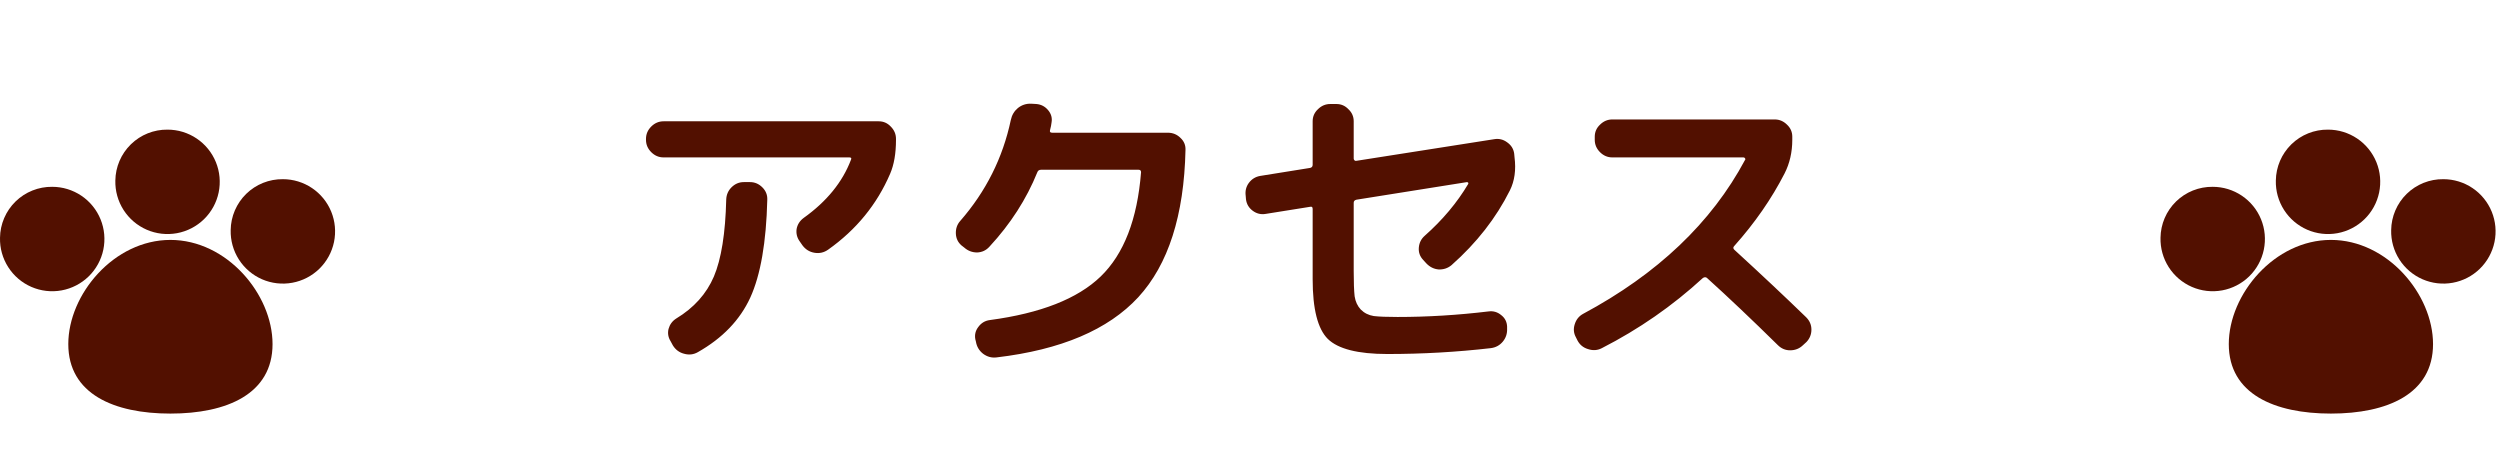
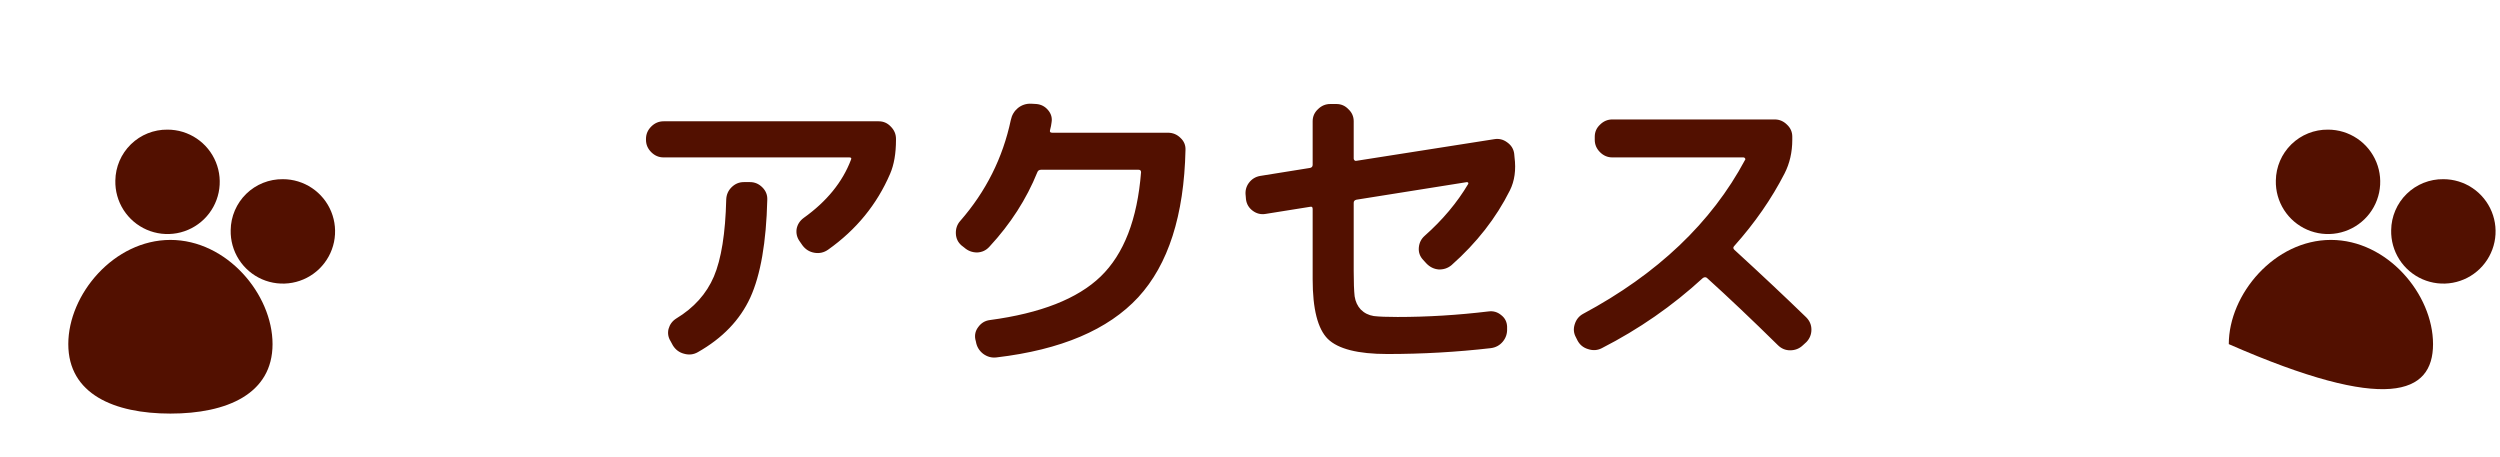
<svg xmlns="http://www.w3.org/2000/svg" width="405" height="74" viewBox="0 0 405 74" fill="none">
  <path d="M11.064 55.748C11.064 63.828 18.473 67.001 27.608 67.001C36.744 67.001 44.152 63.828 44.152 55.748C44.152 47.668 36.745 38.867 27.608 38.867C18.471 38.867 11.064 47.668 11.064 55.748Z" fill="#521000" />
  <path d="M37.371 37.285C37.331 38.966 37.793 40.621 38.698 42.038C39.603 43.455 40.91 44.571 42.451 45.242C43.993 45.913 45.7 46.109 47.354 45.805C49.008 45.502 50.534 44.712 51.737 43.537C52.94 42.362 53.765 40.855 54.108 39.209C54.45 37.563 54.294 35.852 53.66 34.294C53.025 32.737 51.941 31.404 50.545 30.466C49.15 29.528 47.506 29.027 45.825 29.028C44.727 29.015 43.638 29.218 42.619 29.626C41.601 30.034 40.672 30.638 39.887 31.405C39.102 32.172 38.476 33.086 38.044 34.094C37.612 35.103 37.383 36.187 37.371 37.285Z" fill="#521000" />
-   <path d="M0.002 38.518C-0.038 40.2 0.423 41.855 1.328 43.272C2.232 44.69 3.539 45.806 5.081 46.477C6.622 47.149 8.329 47.346 9.983 47.042C11.637 46.739 13.163 45.95 14.367 44.775C15.57 43.601 16.396 42.094 16.739 40.448C17.082 38.801 16.926 37.09 16.292 35.533C15.658 33.975 14.574 32.642 13.179 31.704C11.783 30.765 10.14 30.264 8.458 30.264C7.361 30.251 6.272 30.454 5.253 30.862C4.234 31.269 3.306 31.874 2.521 32.64C1.736 33.407 1.109 34.32 0.677 35.329C0.245 36.337 0.016 37.421 0.002 38.518Z" fill="#521000" />
  <path d="M18.686 29.252C18.645 30.933 19.106 32.588 20.01 34.006C20.915 35.423 22.221 36.539 23.762 37.211C25.304 37.883 27.011 38.08 28.665 37.777C30.319 37.474 31.845 36.685 33.048 35.511C34.252 34.336 35.078 32.83 35.421 31.183C35.764 29.537 35.608 27.826 34.974 26.269C34.34 24.712 33.256 23.379 31.861 22.44C30.466 21.502 28.822 21 27.141 21.001C24.926 20.975 22.791 21.829 21.206 23.376C19.62 24.924 18.714 27.037 18.686 29.252Z" fill="#521000" />
-   <path d="M361.064 55.748C361.064 63.828 368.473 67 377.608 67C386.744 67 394.152 63.828 394.152 55.748C394.152 47.668 386.745 38.866 377.608 38.866C368.471 38.866 361.064 47.668 361.064 55.748Z" fill="#521000" />
+   <path d="M361.064 55.748C386.744 67 394.152 63.828 394.152 55.748C394.152 47.668 386.745 38.866 377.608 38.866C368.471 38.866 361.064 47.668 361.064 55.748Z" fill="#521000" />
  <path d="M387.37 37.284C387.33 38.965 387.792 40.62 388.697 42.038C389.602 43.455 390.909 44.57 392.451 45.241C393.993 45.912 395.7 46.109 397.353 45.805C399.007 45.501 400.533 44.712 401.736 43.537C402.939 42.362 403.765 40.855 404.107 39.209C404.45 37.562 404.294 35.851 403.659 34.294C403.025 32.737 401.94 31.404 400.545 30.466C399.149 29.528 397.506 29.027 395.824 29.027C394.727 29.014 393.638 29.218 392.619 29.625C391.6 30.033 390.672 30.638 389.887 31.405C389.102 32.171 388.475 33.085 388.044 34.094C387.612 35.103 387.383 36.187 387.37 37.284Z" fill="#521000" />
-   <path d="M350.002 38.518C349.962 40.199 350.423 41.854 351.328 43.272C352.232 44.69 353.539 45.805 355.081 46.477C356.622 47.148 358.329 47.345 359.983 47.042C361.637 46.739 363.163 45.95 364.367 44.775C365.57 43.6 366.396 42.093 366.739 40.447C367.082 38.801 366.926 37.09 366.292 35.532C365.658 33.975 364.574 32.642 363.178 31.704C361.783 30.765 360.14 30.264 358.458 30.264C357.361 30.251 356.272 30.454 355.253 30.861C354.234 31.269 353.306 31.873 352.521 32.64C351.736 33.406 351.109 34.32 350.677 35.328C350.245 36.337 350.016 37.421 350.002 38.518Z" fill="#521000" />
  <path d="M368.686 29.252C368.645 30.933 369.106 32.588 370.01 34.006C370.914 35.423 372.221 36.539 373.762 37.211C375.303 37.883 377.01 38.08 378.664 37.777C380.318 37.474 381.844 36.685 383.048 35.511C384.251 34.336 385.077 32.83 385.42 31.183C385.763 29.537 385.608 27.826 384.974 26.269C384.34 24.712 383.256 23.378 381.861 22.44C380.465 21.502 378.822 21 377.14 21.001C374.925 20.975 372.791 21.829 371.205 23.376C369.62 24.923 368.714 27.037 368.686 29.252Z" fill="#521000" />
  <path d="M107.5 25.5C106.733 25.5 106.067 25.217 105.5 24.65C104.933 24.083 104.65 23.417 104.65 22.65V22.5C104.65 21.733 104.933 21.067 105.5 20.5C106.067 19.933 106.733 19.65 107.5 19.65H142.35C143.117 19.65 143.767 19.933 144.3 20.5C144.867 21.067 145.15 21.733 145.15 22.5V22.65C145.15 24.85 144.833 26.683 144.2 28.15C142.067 33.117 138.717 37.217 134.15 40.45C133.483 40.917 132.75 41.083 131.95 40.95C131.15 40.817 130.5 40.417 130 39.75L129.55 39.1C129.117 38.5 128.95 37.833 129.05 37.1C129.183 36.367 129.567 35.767 130.2 35.3C133.933 32.633 136.483 29.5 137.85 25.9C137.983 25.633 137.9 25.5 137.6 25.5H107.5ZM120.5 29.5H121.5C122.267 29.5 122.933 29.783 123.5 30.35C124.067 30.917 124.333 31.583 124.3 32.35C124.133 39.25 123.217 44.533 121.55 48.2C119.883 51.833 117.05 54.783 113.05 57.05C112.35 57.45 111.6 57.533 110.8 57.3C110.033 57.1 109.433 56.65 109 55.95L108.65 55.3C108.25 54.667 108.133 54 108.3 53.3C108.5 52.567 108.917 52 109.55 51.6C112.417 49.867 114.45 47.6 115.65 44.8C116.85 41.967 117.517 37.8 117.65 32.3C117.683 31.533 117.967 30.883 118.5 30.35C119.067 29.783 119.733 29.5 120.5 29.5ZM156.2 40.1L155.75 39.75C155.183 39.25 154.883 38.617 154.85 37.85C154.817 37.05 155.05 36.367 155.55 35.8C159.717 31.033 162.45 25.583 163.75 19.45C163.917 18.65 164.3 18 164.9 17.5C165.533 17 166.25 16.767 167.05 16.8L167.9 16.85C168.667 16.917 169.3 17.25 169.8 17.85C170.3 18.45 170.483 19.117 170.35 19.85C170.317 20.183 170.233 20.6 170.1 21.1C170.033 21.367 170.15 21.5 170.45 21.5H189.2C190 21.5 190.683 21.783 191.25 22.35C191.817 22.883 192.083 23.533 192.05 24.3C191.817 34.9 189.267 42.85 184.4 48.15C179.533 53.417 171.883 56.667 161.45 57.9C160.65 58 159.917 57.8 159.25 57.3C158.617 56.8 158.233 56.15 158.1 55.35L158 54.95C157.867 54.217 158.033 53.55 158.5 52.95C158.967 52.317 159.583 51.95 160.35 51.85C168.583 50.75 174.567 48.4 178.3 44.8C182.067 41.167 184.25 35.533 184.85 27.9C184.85 27.633 184.717 27.5 184.45 27.5H168.65C168.35 27.5 168.15 27.633 168.05 27.9C166.283 32.267 163.7 36.283 160.3 39.95C159.767 40.55 159.1 40.867 158.3 40.9C157.5 40.9 156.8 40.633 156.2 40.1ZM201.85 32.3L201.8 31.7C201.7 30.933 201.867 30.25 202.3 29.65C202.767 29.017 203.383 28.633 204.15 28.5L212.25 27.2C212.517 27.133 212.65 26.967 212.65 26.7V19.65C212.65 18.883 212.933 18.233 213.5 17.7C214.067 17.133 214.733 16.85 215.5 16.85H216.5C217.267 16.85 217.917 17.133 218.45 17.7C219.017 18.233 219.3 18.883 219.3 19.65V25.7C219.3 25.8 219.35 25.9 219.45 26C219.55 26.067 219.65 26.083 219.75 26.05L242.05 22.55C242.817 22.417 243.517 22.583 244.15 23.05C244.817 23.517 245.2 24.133 245.3 24.9L245.35 25.45C245.617 27.517 245.367 29.317 244.6 30.85C242.367 35.317 239.217 39.35 235.15 42.95C234.55 43.45 233.85 43.683 233.05 43.65C232.283 43.583 231.617 43.25 231.05 42.65L230.55 42.1C230.017 41.533 229.783 40.867 229.85 40.1C229.917 39.333 230.233 38.7 230.8 38.2C233.7 35.633 236.05 32.833 237.85 29.8C237.917 29.633 237.85 29.533 237.65 29.5L219.75 32.35C219.45 32.417 219.3 32.583 219.3 32.85V43.9C219.3 45.733 219.35 47.1 219.45 48C219.583 48.867 219.917 49.583 220.45 50.15C221.017 50.717 221.717 51.067 222.55 51.2C223.383 51.3 224.667 51.35 226.4 51.35C231.233 51.35 236.15 51.05 241.15 50.45C241.917 50.35 242.6 50.55 243.2 51.05C243.8 51.517 244.117 52.133 244.15 52.9V53.25C244.183 54.05 243.95 54.75 243.45 55.35C242.95 55.95 242.3 56.3 241.5 56.4C236 57.033 230.417 57.35 224.75 57.35C219.983 57.35 216.767 56.533 215.1 54.9C213.467 53.267 212.65 50.05 212.65 45.25V33.85C212.65 33.55 212.517 33.433 212.25 33.5L205.05 34.65C204.283 34.783 203.583 34.617 202.95 34.15C202.317 33.683 201.95 33.067 201.85 32.3ZM255.55 55.15L255.3 54.65C254.933 53.983 254.867 53.283 255.1 52.55C255.333 51.783 255.783 51.217 256.45 50.85C268.517 44.383 277.267 36.067 282.7 25.9C282.767 25.833 282.767 25.75 282.7 25.65C282.633 25.55 282.55 25.5 282.45 25.5H261.2C260.433 25.5 259.767 25.217 259.2 24.65C258.633 24.083 258.35 23.417 258.35 22.65V22.15C258.35 21.383 258.633 20.733 259.2 20.2C259.767 19.633 260.433 19.35 261.2 19.35H287.5C288.267 19.35 288.933 19.633 289.5 20.2C290.067 20.733 290.35 21.383 290.35 22.15V22.65C290.35 24.65 289.933 26.467 289.1 28.1C287 32.2 284.283 36.117 280.95 39.85C280.75 40.05 280.75 40.25 280.95 40.45C285.317 44.45 289.2 48.1 292.6 51.4C293.167 51.967 293.45 52.633 293.45 53.4C293.45 54.167 293.183 54.833 292.65 55.4L292.05 55.95C291.483 56.483 290.8 56.75 290 56.75C289.233 56.75 288.567 56.467 288 55.9C283.8 51.767 279.967 48.133 276.5 45C276.3 44.867 276.083 44.883 275.85 45.05C270.95 49.55 265.5 53.333 259.5 56.4C258.8 56.767 258.05 56.817 257.25 56.55C256.483 56.317 255.917 55.85 255.55 55.15Z" fill="#521000" />
</svg>